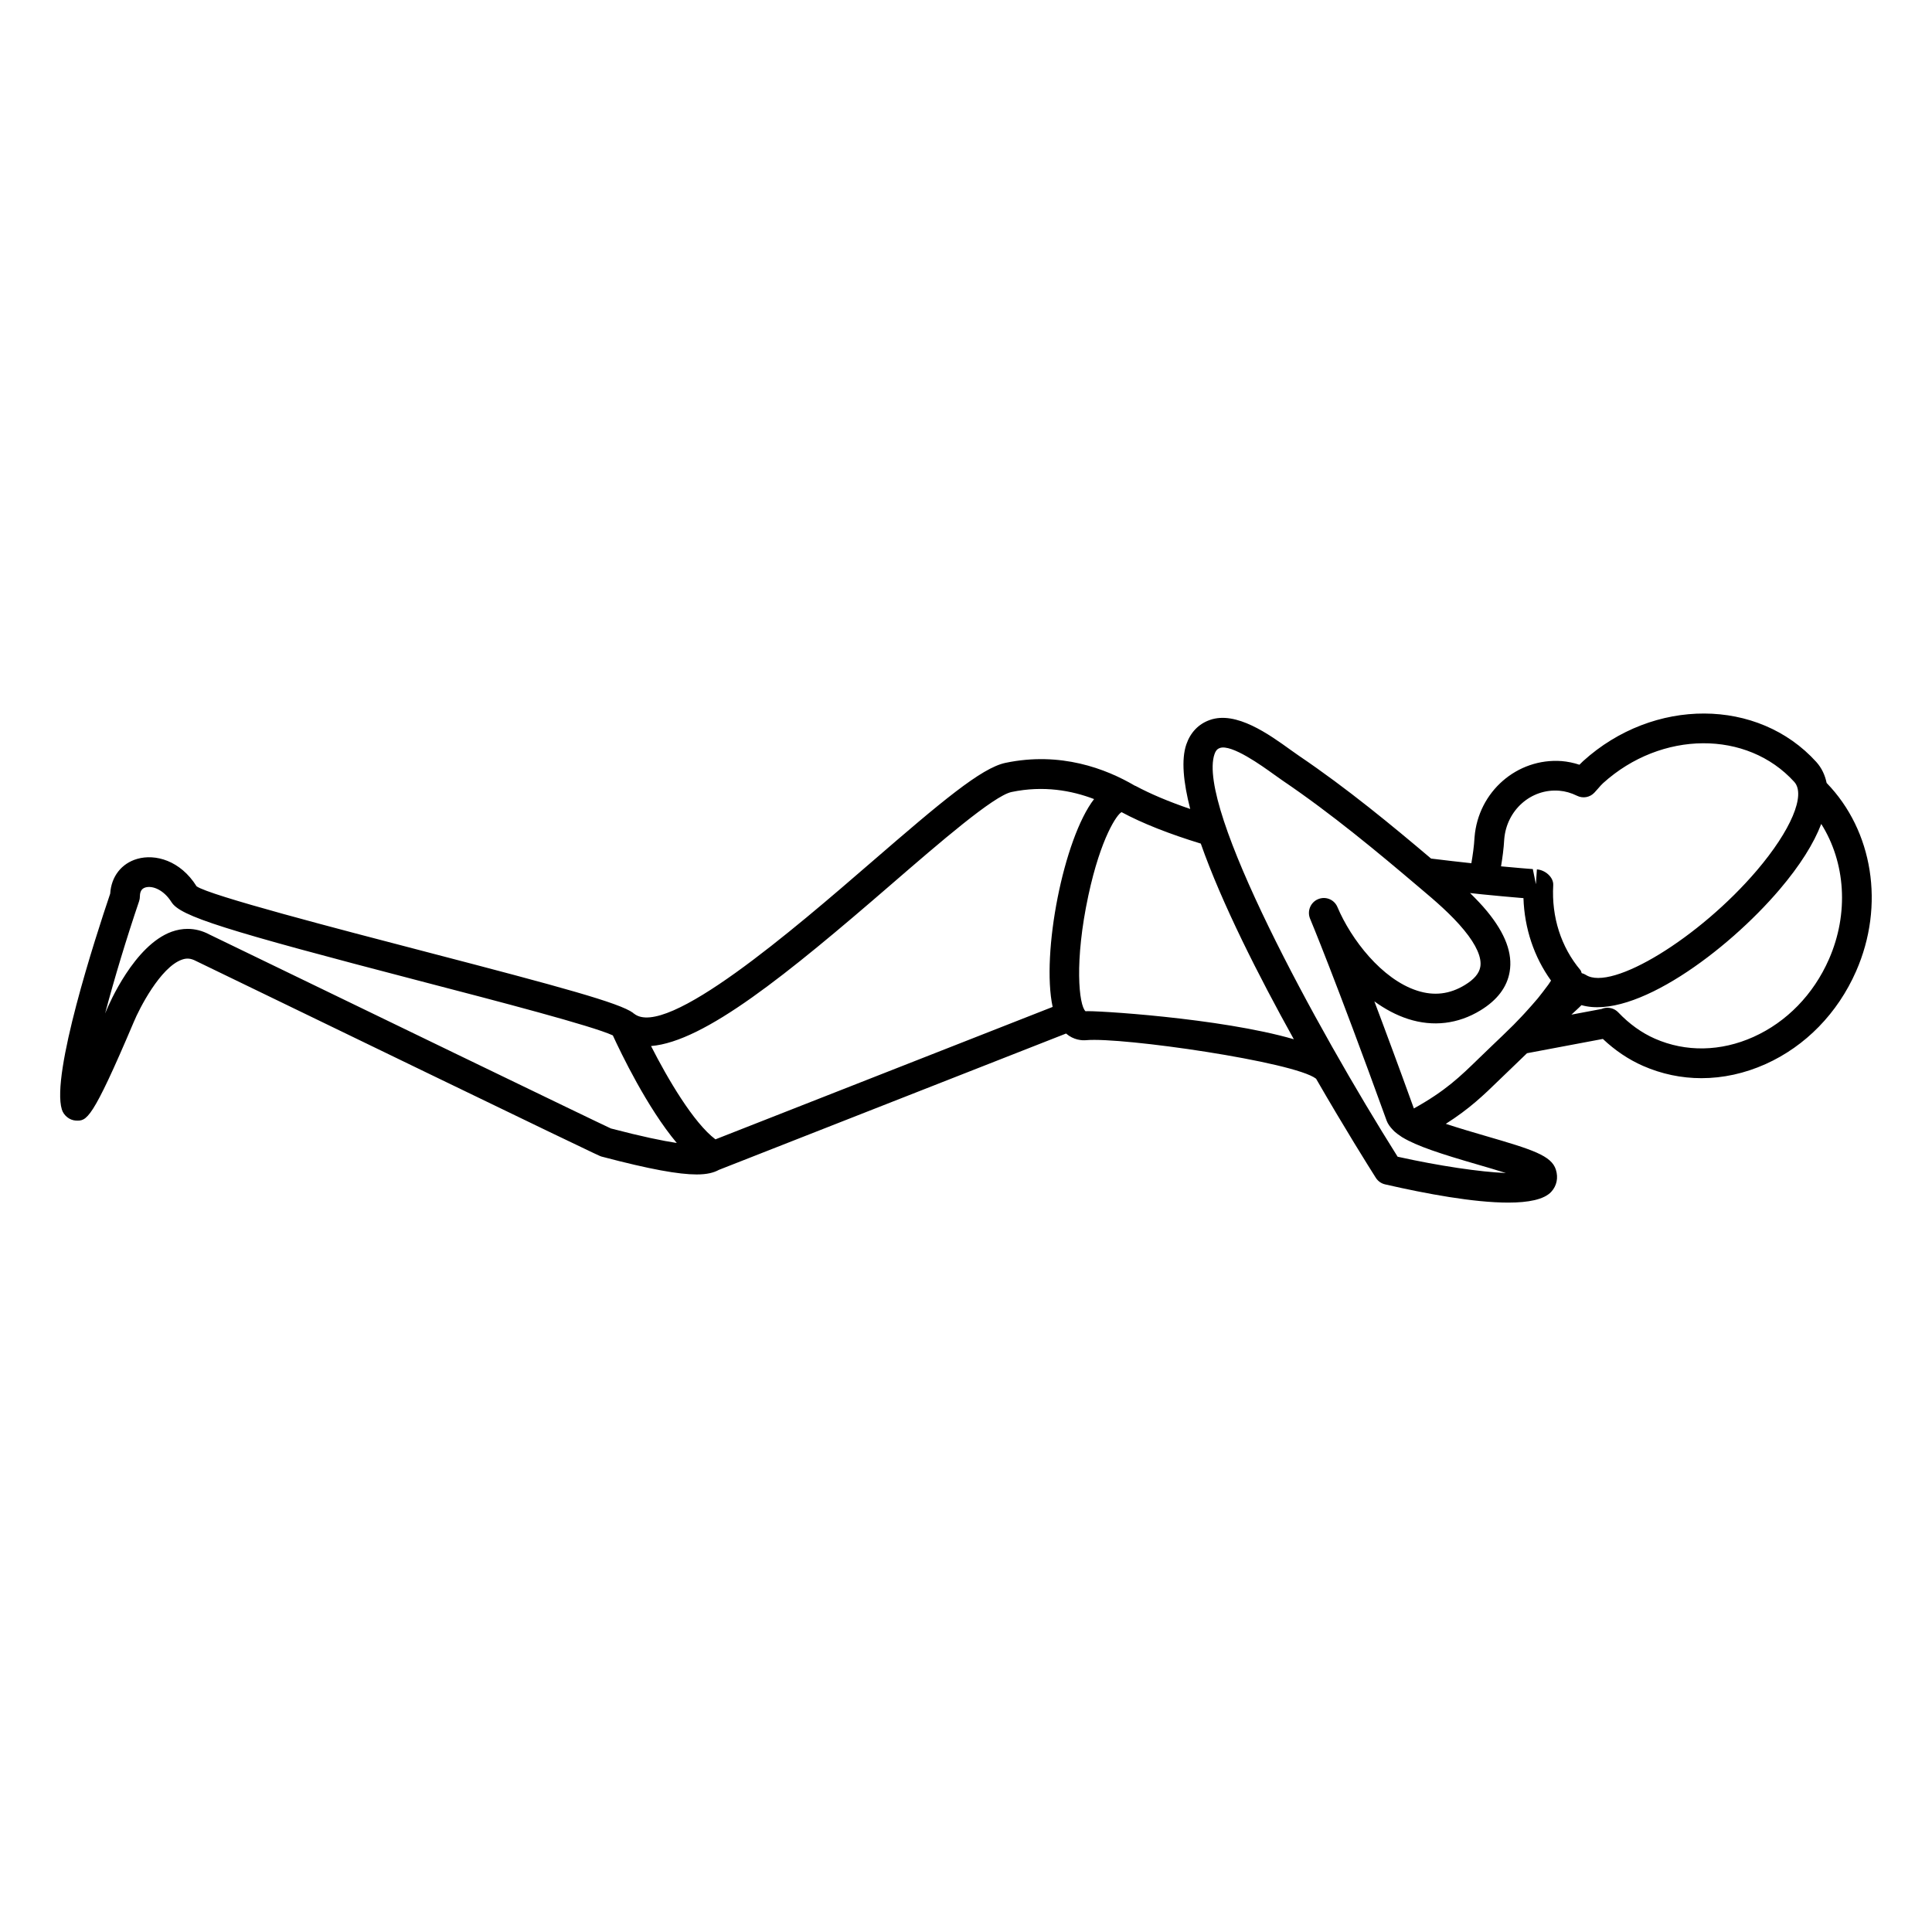
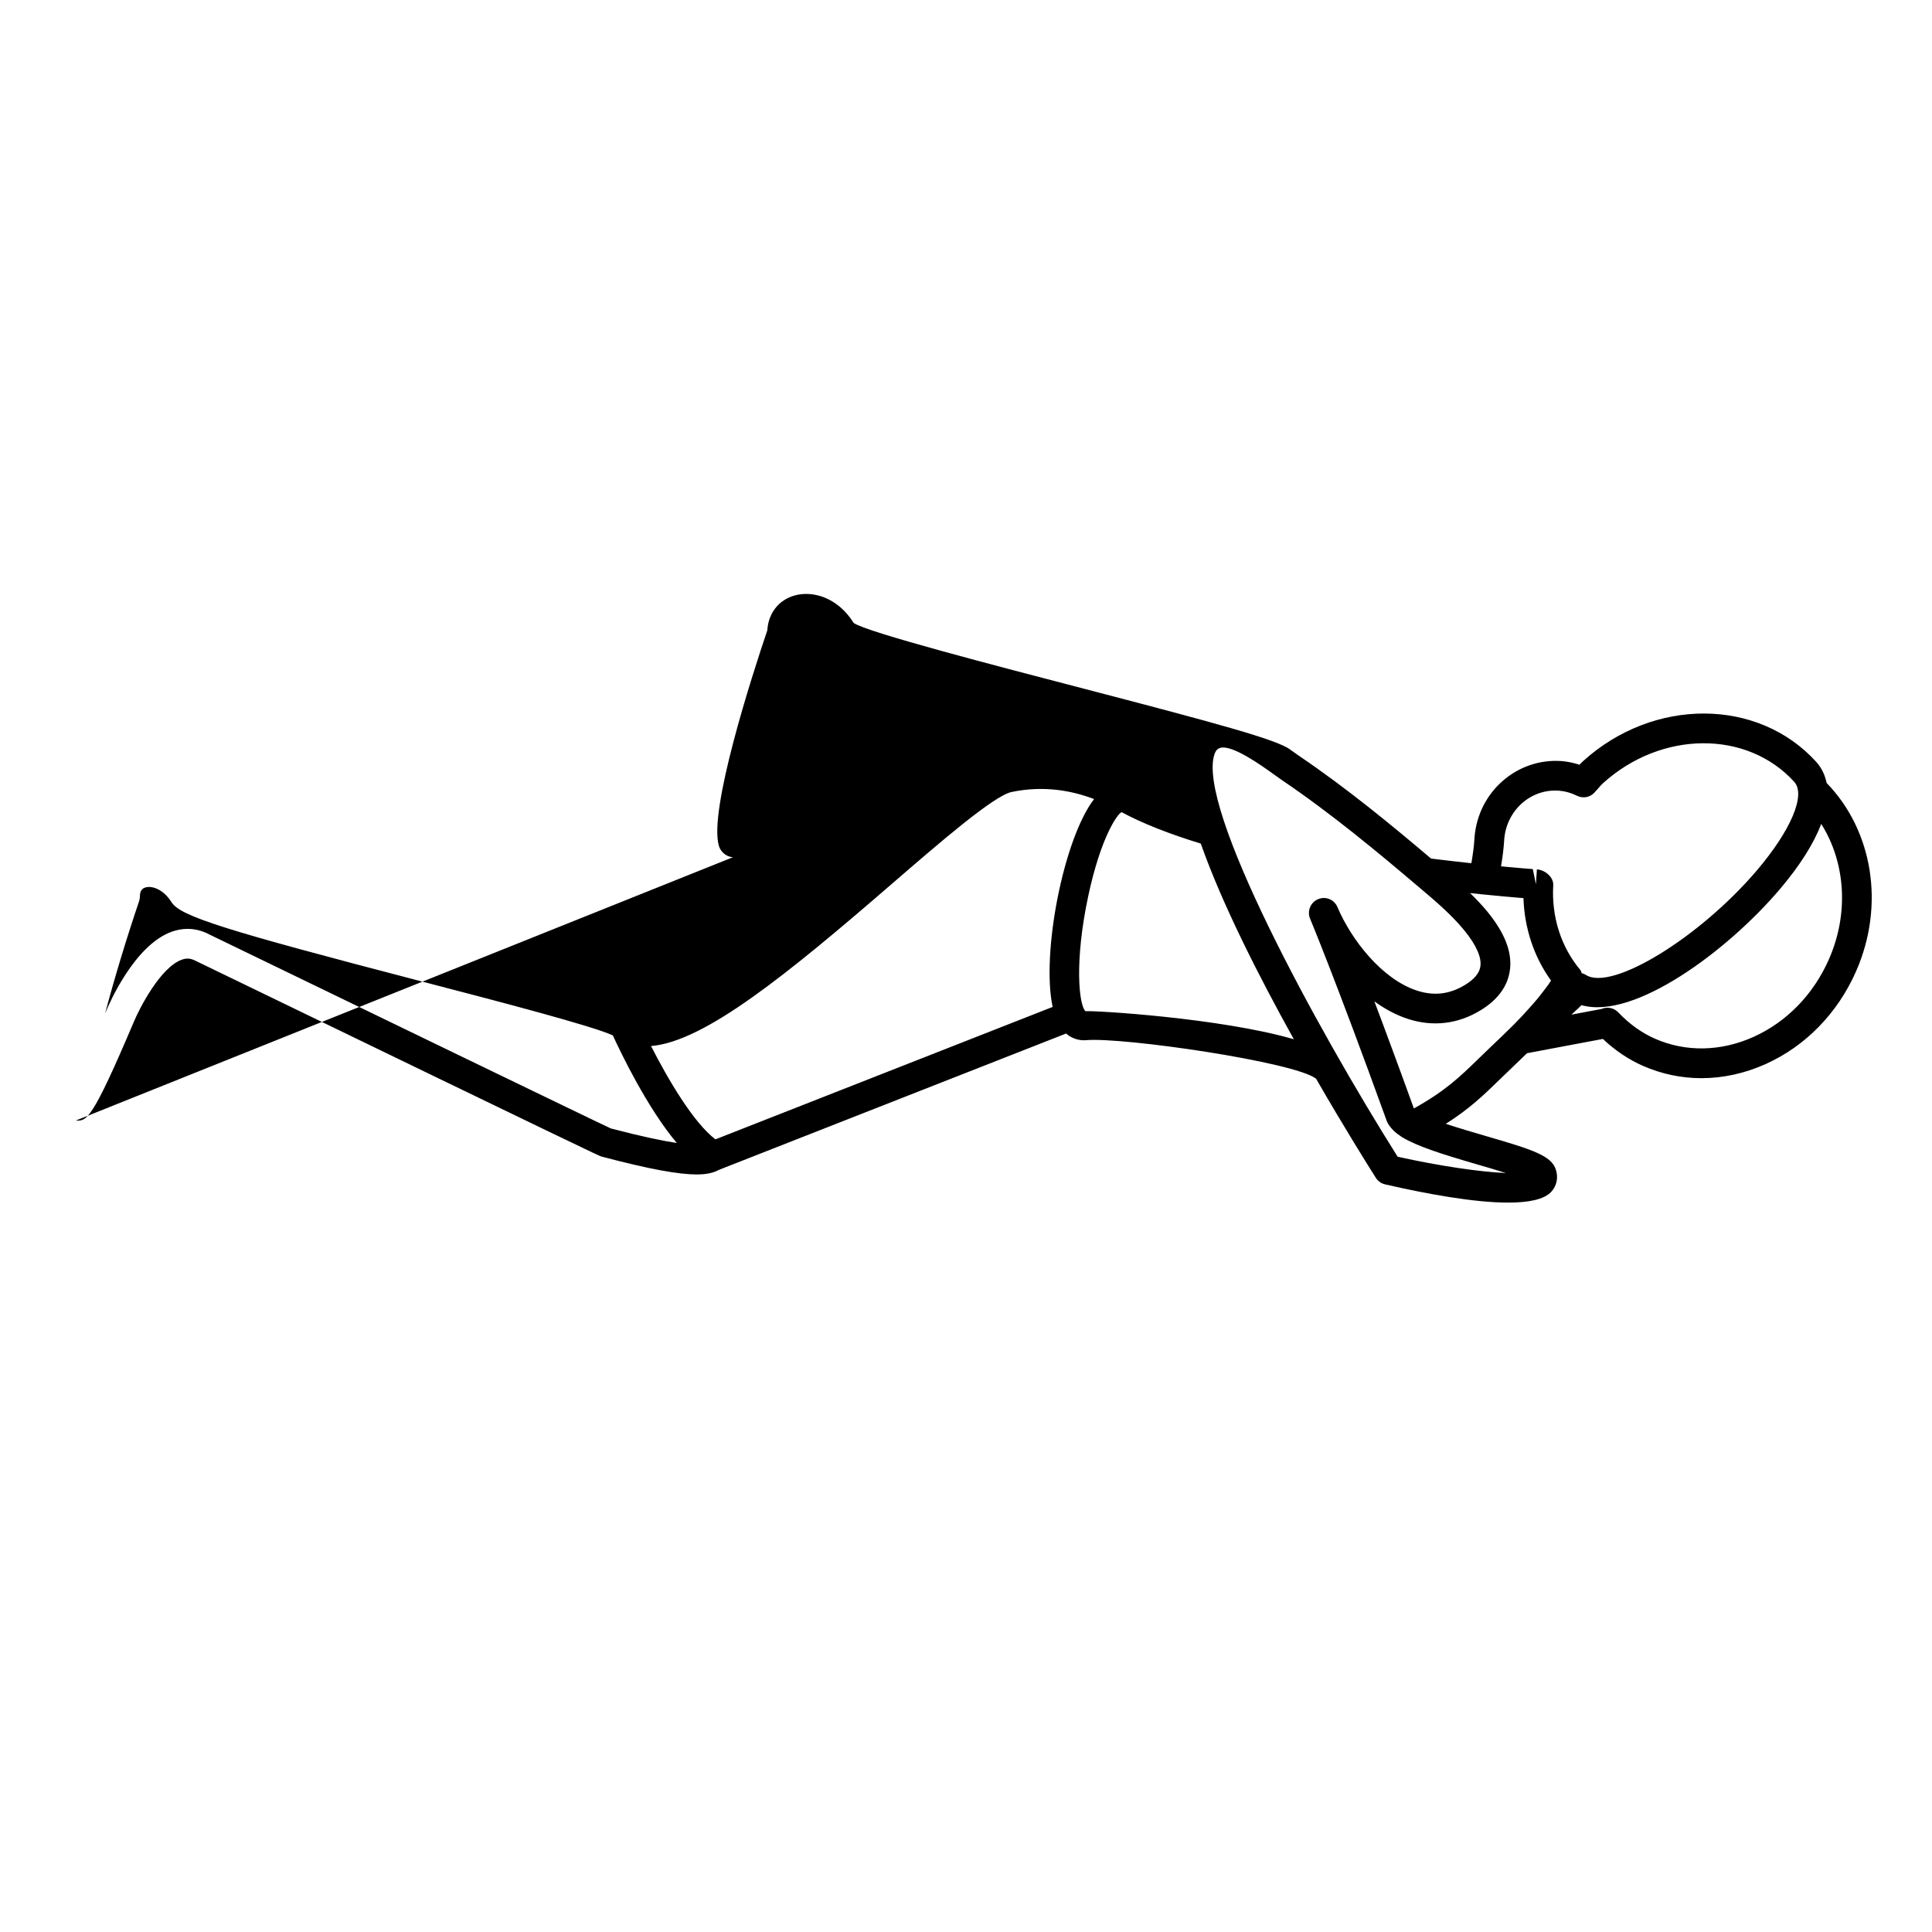
<svg xmlns="http://www.w3.org/2000/svg" fill="#000000" width="800px" height="800px" version="1.1" viewBox="144 144 512 512">
-   <path d="m164.09 440.96c2.883 0.109 4.172 0.242 15.336-26.062 1.504-3.652 7.078-14.539 12.754-16.57 1.281-0.465 2.379-0.379 3.731 0.332 106.46 51.562 106.96 51.695 107.45 51.828 13.02 3.441 20.555 4.754 25.262 4.754 2.769 0 4.543-0.473 5.902-1.219l91.992-36.125c2.016 1.738 4.219 1.859 5.312 1.762 9.547-0.867 55.215 5.731 60.945 10.211 7.621 13.219 13.98 23.332 15.84 26.27 0.559 0.875 1.434 1.496 2.449 1.73 10.879 2.496 23.496 4.832 32.629 4.832 5.359 0 9.516-0.812 11.406-2.859 1.465-1.59 1.906-3.731 1.219-5.887-1.18-3.715-6.219-5.312-18.516-8.887-2.906-0.844-6.992-2.039-10.645-3.242 6.297-4.008 9.957-7.535 14.312-11.777l3.527-3.394c1.086-1.023 2.356-2.25 3.676-3.543l20.105-3.785c3.25 3.062 6.809 5.457 10.621 7.133 4.945 2.172 10.188 3.266 15.5 3.266 5.699 0 11.461-1.25 17.012-3.738 10.578-4.754 19.09-13.484 23.969-24.586 7.691-17.484 4.473-37.266-7.801-49.91-0.434-2.086-1.301-3.969-2.738-5.566-15.406-17.02-43.129-17.129-61.797-0.227-0.34 0.309-0.66 0.629-0.977 0.961-1.559-0.512-3.141-0.836-4.731-0.969-11.754-0.844-22.098 8.078-23.066 20.176-0.133 2.434-0.473 4.738-0.844 6.894-3.273-0.355-6.801-0.754-10.676-1.234-10.344-8.762-22.246-18.594-34.992-27.223l-2.133-1.504c-5.793-4.172-14.539-10.492-21.516-7.996-2.969 1.047-5.117 3.281-6.211 6.445-1.387 4.016-0.805 10.02 1.023 17.137-5.668-1.938-10.531-3.984-14.469-6.102-0.078-0.039-0.156-0.039-0.227-0.078-7.621-4.481-19.68-9.102-34.273-6.039-6.398 1.332-17.09 10.383-35.449 26.254-20.422 17.664-54.602 47.176-63.023 40.164l-0.031 0.039c-0.062-0.055-0.086-0.141-0.148-0.188-3.574-2.644-19.215-6.894-54.059-15.973-24.586-6.398-58.246-15.168-61.645-17.586-4.32-6.887-10.988-8.629-15.703-7.273-4.211 1.195-6.91 4.699-7.188 9.211-3.984 11.777-15.68 47.879-12.816 57.199 0.484 1.598 2.043 2.859 3.695 2.945zm375.5-20.02-3.606 3.473c-5.164 5.023-8.887 8.652-17.285 13.336h-0.008c-0.977-2.691-1.906-5.234-2.801-7.707-0.078-0.203-0.148-0.402-0.219-0.605-0.812-2.211-1.59-4.328-2.34-6.367-0.227-0.613-0.449-1.203-0.668-1.801-0.605-1.645-1.195-3.227-1.762-4.746-0.211-0.574-0.434-1.156-0.637-1.715-0.613-1.637-1.195-3.195-1.762-4.691-0.086-0.234-0.188-0.512-0.285-0.746 2.793 2.031 5.793 3.652 8.941 4.668 6.613 2.133 13.258 1.34 19.191-2.289 4.434-2.707 7.039-6.148 7.723-10.211 0.828-4.871-1.125-10.117-5.961-16.012-1.402-1.707-2.969-3.32-4.535-4.863 1.055 0.109 2.203 0.242 3.195 0.348 3.848 0.387 7.07 0.676 9.879 0.914l1.078 0.086c0.27 8.016 2.793 15.586 7.312 21.859-0.219 0.34-0.441 0.684-0.691 1.039l-1.473 1.953c-0.441 0.574-0.875 1.148-1.332 1.699l-0.961 1.109c-0.008 0.008-0.668 0.77-0.676 0.781l-1.777 1.977-0.77 0.828s0 0.008-0.008 0.008c-0.023 0.023-0.086 0.094-0.086 0.094-0.715 0.754-1.426 1.512-2.133 2.219-2.035 2.019-3.973 3.867-5.547 5.363zm9.723-42.715 0.008-0.039v0.039zm1.336 0.082v-0.016zm78.027 19.93c-4.094 9.312-11.195 16.609-19.996 20.562-8.66 3.891-17.941 4.055-26.121 0.457-3.496-1.535-6.769-3.883-9.715-6.977-1.008-1.062-2.551-1.465-3.961-1.055-0.109 0.031-0.285 0.094-0.449 0.164l-7.996 1.504c0.883-0.844 1.836-1.652 2.668-2.519 13.902 3.992 38.605-14.312 52.492-30.629 5.441-6.391 9.07-12.219 11.051-17.391 6.406 10.164 7.406 23.652 2.027 35.883zm-86.039-31.832c0.621-7.684 7.078-13.469 14.594-12.855 1.566 0.125 3.148 0.574 4.707 1.34 1.551 0.77 3.41 0.434 4.59-0.828l1.031-1.148c0.402-0.465 0.797-0.938 1.266-1.363 15.453-13.973 38.18-14.121 50.68-0.332 3.094 3.426-0.883 12.832-9.895 23.426-15.223 17.887-38.512 32.125-45.336 27.719-0.348-0.227-0.723-0.363-1.109-0.473-0.133-0.27-0.141-0.582-0.34-0.812-5.125-6.078-7.684-14.066-7.203-22.484 0.125-2.148-2.172-4.055-4.328-4.195l-0.262 3.93-0.82-4.016-1.258-0.094-2-0.164c-1.441-0.125-3.219-0.285-5.164-0.465 0.375-2.266 0.711-4.66 0.848-7.184zm-76.77-22.57c0.387-1.109 0.898-1.426 1.402-1.605 3.102-1.102 11.227 4.769 14.281 6.965 0.875 0.629 1.66 1.188 2.312 1.637 13.074 8.855 25.426 19.152 35.977 28.109l0.922 0.781c3.305 2.785 7.832 6.613 11.258 10.793 3.219 3.922 4.699 7.273 4.281 9.699-0.301 1.746-1.629 3.32-4.07 4.809-4.031 2.465-8.18 2.961-12.668 1.512-9.367-3.016-17.516-13.602-21.129-22.16-0.844-2-3.125-2.93-5.141-2.078-1.992 0.836-2.93 3.141-2.117 5.141 0.062 0.156 6.676 15.895 20.285 53.508v0.008c0.324 0.891 0.922 1.691 1.66 2.465 0.141 0.148 0.25 0.285 0.402 0.418 0.504 0.457 1.102 0.898 1.77 1.332 0.086 0.055 0.188 0.156 0.277 0.203 0.008 0.008 0.023 0 0.039 0.008 3.856 2.356 10.305 4.434 19.988 7.242 2.34 0.676 5.062 1.473 7.484 2.242-6.738-0.27-17.586-1.852-28.695-4.32-21.684-34.434-53.375-92.68-48.52-106.71zm21.012 75.578c-19.562-5.699-53.578-7.691-55.207-7.422-1.754-1.582-3-13.188 0.754-30.668 3.305-15.391 7.652-21.609 8.809-22.09 5.512 2.969 12.602 5.762 20.988 8.328 5.59 15.91 15.414 35.219 24.656 51.852zm-106.71-41.02c12.746-11.02 27.199-23.523 31.906-24.504 8.477-1.77 15.934-0.395 21.867 1.875-8.086 10.5-14.027 40.887-10.98 55.082l-89.363 35.094c-5.809-4.375-12.648-16.035-17.066-24.727 14.16-1.164 35.969-18.883 63.637-42.82zm-199.3 4.414c0.133-0.402 0.203-0.82 0.203-1.25 0.008-1.746 0.859-2.188 1.496-2.379 1.867-0.527 4.824 0.629 6.879 3.898 2.348 3.731 13.508 7.266 66.32 21.02 20.262 5.273 45.211 11.777 50.641 14.297 2.125 4.621 9.078 19.137 16.949 28.512-3.731-0.566-9.258-1.699-17.461-3.848-2.312-1.016-70.707-34.117-106.42-51.414-1.844-0.984-3.785-1.48-5.754-1.48-1.402 0-2.801 0.25-4.203 0.746-9.941 3.574-16.641 19.215-17.359 20.949-0.102 0.242-0.203 0.488-0.309 0.73 2.457-9.281 5.699-20.004 9.02-29.781z" />
+   <path d="m164.09 440.96c2.883 0.109 4.172 0.242 15.336-26.062 1.504-3.652 7.078-14.539 12.754-16.57 1.281-0.465 2.379-0.379 3.731 0.332 106.46 51.562 106.96 51.695 107.45 51.828 13.02 3.441 20.555 4.754 25.262 4.754 2.769 0 4.543-0.473 5.902-1.219l91.992-36.125c2.016 1.738 4.219 1.859 5.312 1.762 9.547-0.867 55.215 5.731 60.945 10.211 7.621 13.219 13.98 23.332 15.84 26.27 0.559 0.875 1.434 1.496 2.449 1.73 10.879 2.496 23.496 4.832 32.629 4.832 5.359 0 9.516-0.812 11.406-2.859 1.465-1.59 1.906-3.731 1.219-5.887-1.18-3.715-6.219-5.312-18.516-8.887-2.906-0.844-6.992-2.039-10.645-3.242 6.297-4.008 9.957-7.535 14.312-11.777l3.527-3.394c1.086-1.023 2.356-2.25 3.676-3.543l20.105-3.785c3.25 3.062 6.809 5.457 10.621 7.133 4.945 2.172 10.188 3.266 15.5 3.266 5.699 0 11.461-1.25 17.012-3.738 10.578-4.754 19.09-13.484 23.969-24.586 7.691-17.484 4.473-37.266-7.801-49.91-0.434-2.086-1.301-3.969-2.738-5.566-15.406-17.02-43.129-17.129-61.797-0.227-0.34 0.309-0.66 0.629-0.977 0.961-1.559-0.512-3.141-0.836-4.731-0.969-11.754-0.844-22.098 8.078-23.066 20.176-0.133 2.434-0.473 4.738-0.844 6.894-3.273-0.355-6.801-0.754-10.676-1.234-10.344-8.762-22.246-18.594-34.992-27.223l-2.133-1.504l-0.031 0.039c-0.062-0.055-0.086-0.141-0.148-0.188-3.574-2.644-19.215-6.894-54.059-15.973-24.586-6.398-58.246-15.168-61.645-17.586-4.32-6.887-10.988-8.629-15.703-7.273-4.211 1.195-6.91 4.699-7.188 9.211-3.984 11.777-15.68 47.879-12.816 57.199 0.484 1.598 2.043 2.859 3.695 2.945zm375.5-20.02-3.606 3.473c-5.164 5.023-8.887 8.652-17.285 13.336h-0.008c-0.977-2.691-1.906-5.234-2.801-7.707-0.078-0.203-0.148-0.402-0.219-0.605-0.812-2.211-1.59-4.328-2.34-6.367-0.227-0.613-0.449-1.203-0.668-1.801-0.605-1.645-1.195-3.227-1.762-4.746-0.211-0.574-0.434-1.156-0.637-1.715-0.613-1.637-1.195-3.195-1.762-4.691-0.086-0.234-0.188-0.512-0.285-0.746 2.793 2.031 5.793 3.652 8.941 4.668 6.613 2.133 13.258 1.34 19.191-2.289 4.434-2.707 7.039-6.148 7.723-10.211 0.828-4.871-1.125-10.117-5.961-16.012-1.402-1.707-2.969-3.32-4.535-4.863 1.055 0.109 2.203 0.242 3.195 0.348 3.848 0.387 7.07 0.676 9.879 0.914l1.078 0.086c0.27 8.016 2.793 15.586 7.312 21.859-0.219 0.34-0.441 0.684-0.691 1.039l-1.473 1.953c-0.441 0.574-0.875 1.148-1.332 1.699l-0.961 1.109c-0.008 0.008-0.668 0.77-0.676 0.781l-1.777 1.977-0.77 0.828s0 0.008-0.008 0.008c-0.023 0.023-0.086 0.094-0.086 0.094-0.715 0.754-1.426 1.512-2.133 2.219-2.035 2.019-3.973 3.867-5.547 5.363zm9.723-42.715 0.008-0.039v0.039zm1.336 0.082v-0.016zm78.027 19.93c-4.094 9.312-11.195 16.609-19.996 20.562-8.66 3.891-17.941 4.055-26.121 0.457-3.496-1.535-6.769-3.883-9.715-6.977-1.008-1.062-2.551-1.465-3.961-1.055-0.109 0.031-0.285 0.094-0.449 0.164l-7.996 1.504c0.883-0.844 1.836-1.652 2.668-2.519 13.902 3.992 38.605-14.312 52.492-30.629 5.441-6.391 9.07-12.219 11.051-17.391 6.406 10.164 7.406 23.652 2.027 35.883zm-86.039-31.832c0.621-7.684 7.078-13.469 14.594-12.855 1.566 0.125 3.148 0.574 4.707 1.34 1.551 0.77 3.41 0.434 4.59-0.828l1.031-1.148c0.402-0.465 0.797-0.938 1.266-1.363 15.453-13.973 38.18-14.121 50.68-0.332 3.094 3.426-0.883 12.832-9.895 23.426-15.223 17.887-38.512 32.125-45.336 27.719-0.348-0.227-0.723-0.363-1.109-0.473-0.133-0.27-0.141-0.582-0.34-0.812-5.125-6.078-7.684-14.066-7.203-22.484 0.125-2.148-2.172-4.055-4.328-4.195l-0.262 3.93-0.82-4.016-1.258-0.094-2-0.164c-1.441-0.125-3.219-0.285-5.164-0.465 0.375-2.266 0.711-4.66 0.848-7.184zm-76.77-22.57c0.387-1.109 0.898-1.426 1.402-1.605 3.102-1.102 11.227 4.769 14.281 6.965 0.875 0.629 1.66 1.188 2.312 1.637 13.074 8.855 25.426 19.152 35.977 28.109l0.922 0.781c3.305 2.785 7.832 6.613 11.258 10.793 3.219 3.922 4.699 7.273 4.281 9.699-0.301 1.746-1.629 3.32-4.07 4.809-4.031 2.465-8.18 2.961-12.668 1.512-9.367-3.016-17.516-13.602-21.129-22.16-0.844-2-3.125-2.93-5.141-2.078-1.992 0.836-2.93 3.141-2.117 5.141 0.062 0.156 6.676 15.895 20.285 53.508v0.008c0.324 0.891 0.922 1.691 1.66 2.465 0.141 0.148 0.25 0.285 0.402 0.418 0.504 0.457 1.102 0.898 1.77 1.332 0.086 0.055 0.188 0.156 0.277 0.203 0.008 0.008 0.023 0 0.039 0.008 3.856 2.356 10.305 4.434 19.988 7.242 2.34 0.676 5.062 1.473 7.484 2.242-6.738-0.27-17.586-1.852-28.695-4.32-21.684-34.434-53.375-92.68-48.52-106.71zm21.012 75.578c-19.562-5.699-53.578-7.691-55.207-7.422-1.754-1.582-3-13.188 0.754-30.668 3.305-15.391 7.652-21.609 8.809-22.09 5.512 2.969 12.602 5.762 20.988 8.328 5.59 15.91 15.414 35.219 24.656 51.852zm-106.71-41.02c12.746-11.02 27.199-23.523 31.906-24.504 8.477-1.77 15.934-0.395 21.867 1.875-8.086 10.5-14.027 40.887-10.98 55.082l-89.363 35.094c-5.809-4.375-12.648-16.035-17.066-24.727 14.16-1.164 35.969-18.883 63.637-42.82zm-199.3 4.414c0.133-0.402 0.203-0.82 0.203-1.25 0.008-1.746 0.859-2.188 1.496-2.379 1.867-0.527 4.824 0.629 6.879 3.898 2.348 3.731 13.508 7.266 66.32 21.02 20.262 5.273 45.211 11.777 50.641 14.297 2.125 4.621 9.078 19.137 16.949 28.512-3.731-0.566-9.258-1.699-17.461-3.848-2.312-1.016-70.707-34.117-106.42-51.414-1.844-0.984-3.785-1.48-5.754-1.48-1.402 0-2.801 0.25-4.203 0.746-9.941 3.574-16.641 19.215-17.359 20.949-0.102 0.242-0.203 0.488-0.309 0.73 2.457-9.281 5.699-20.004 9.02-29.781z" />
</svg>